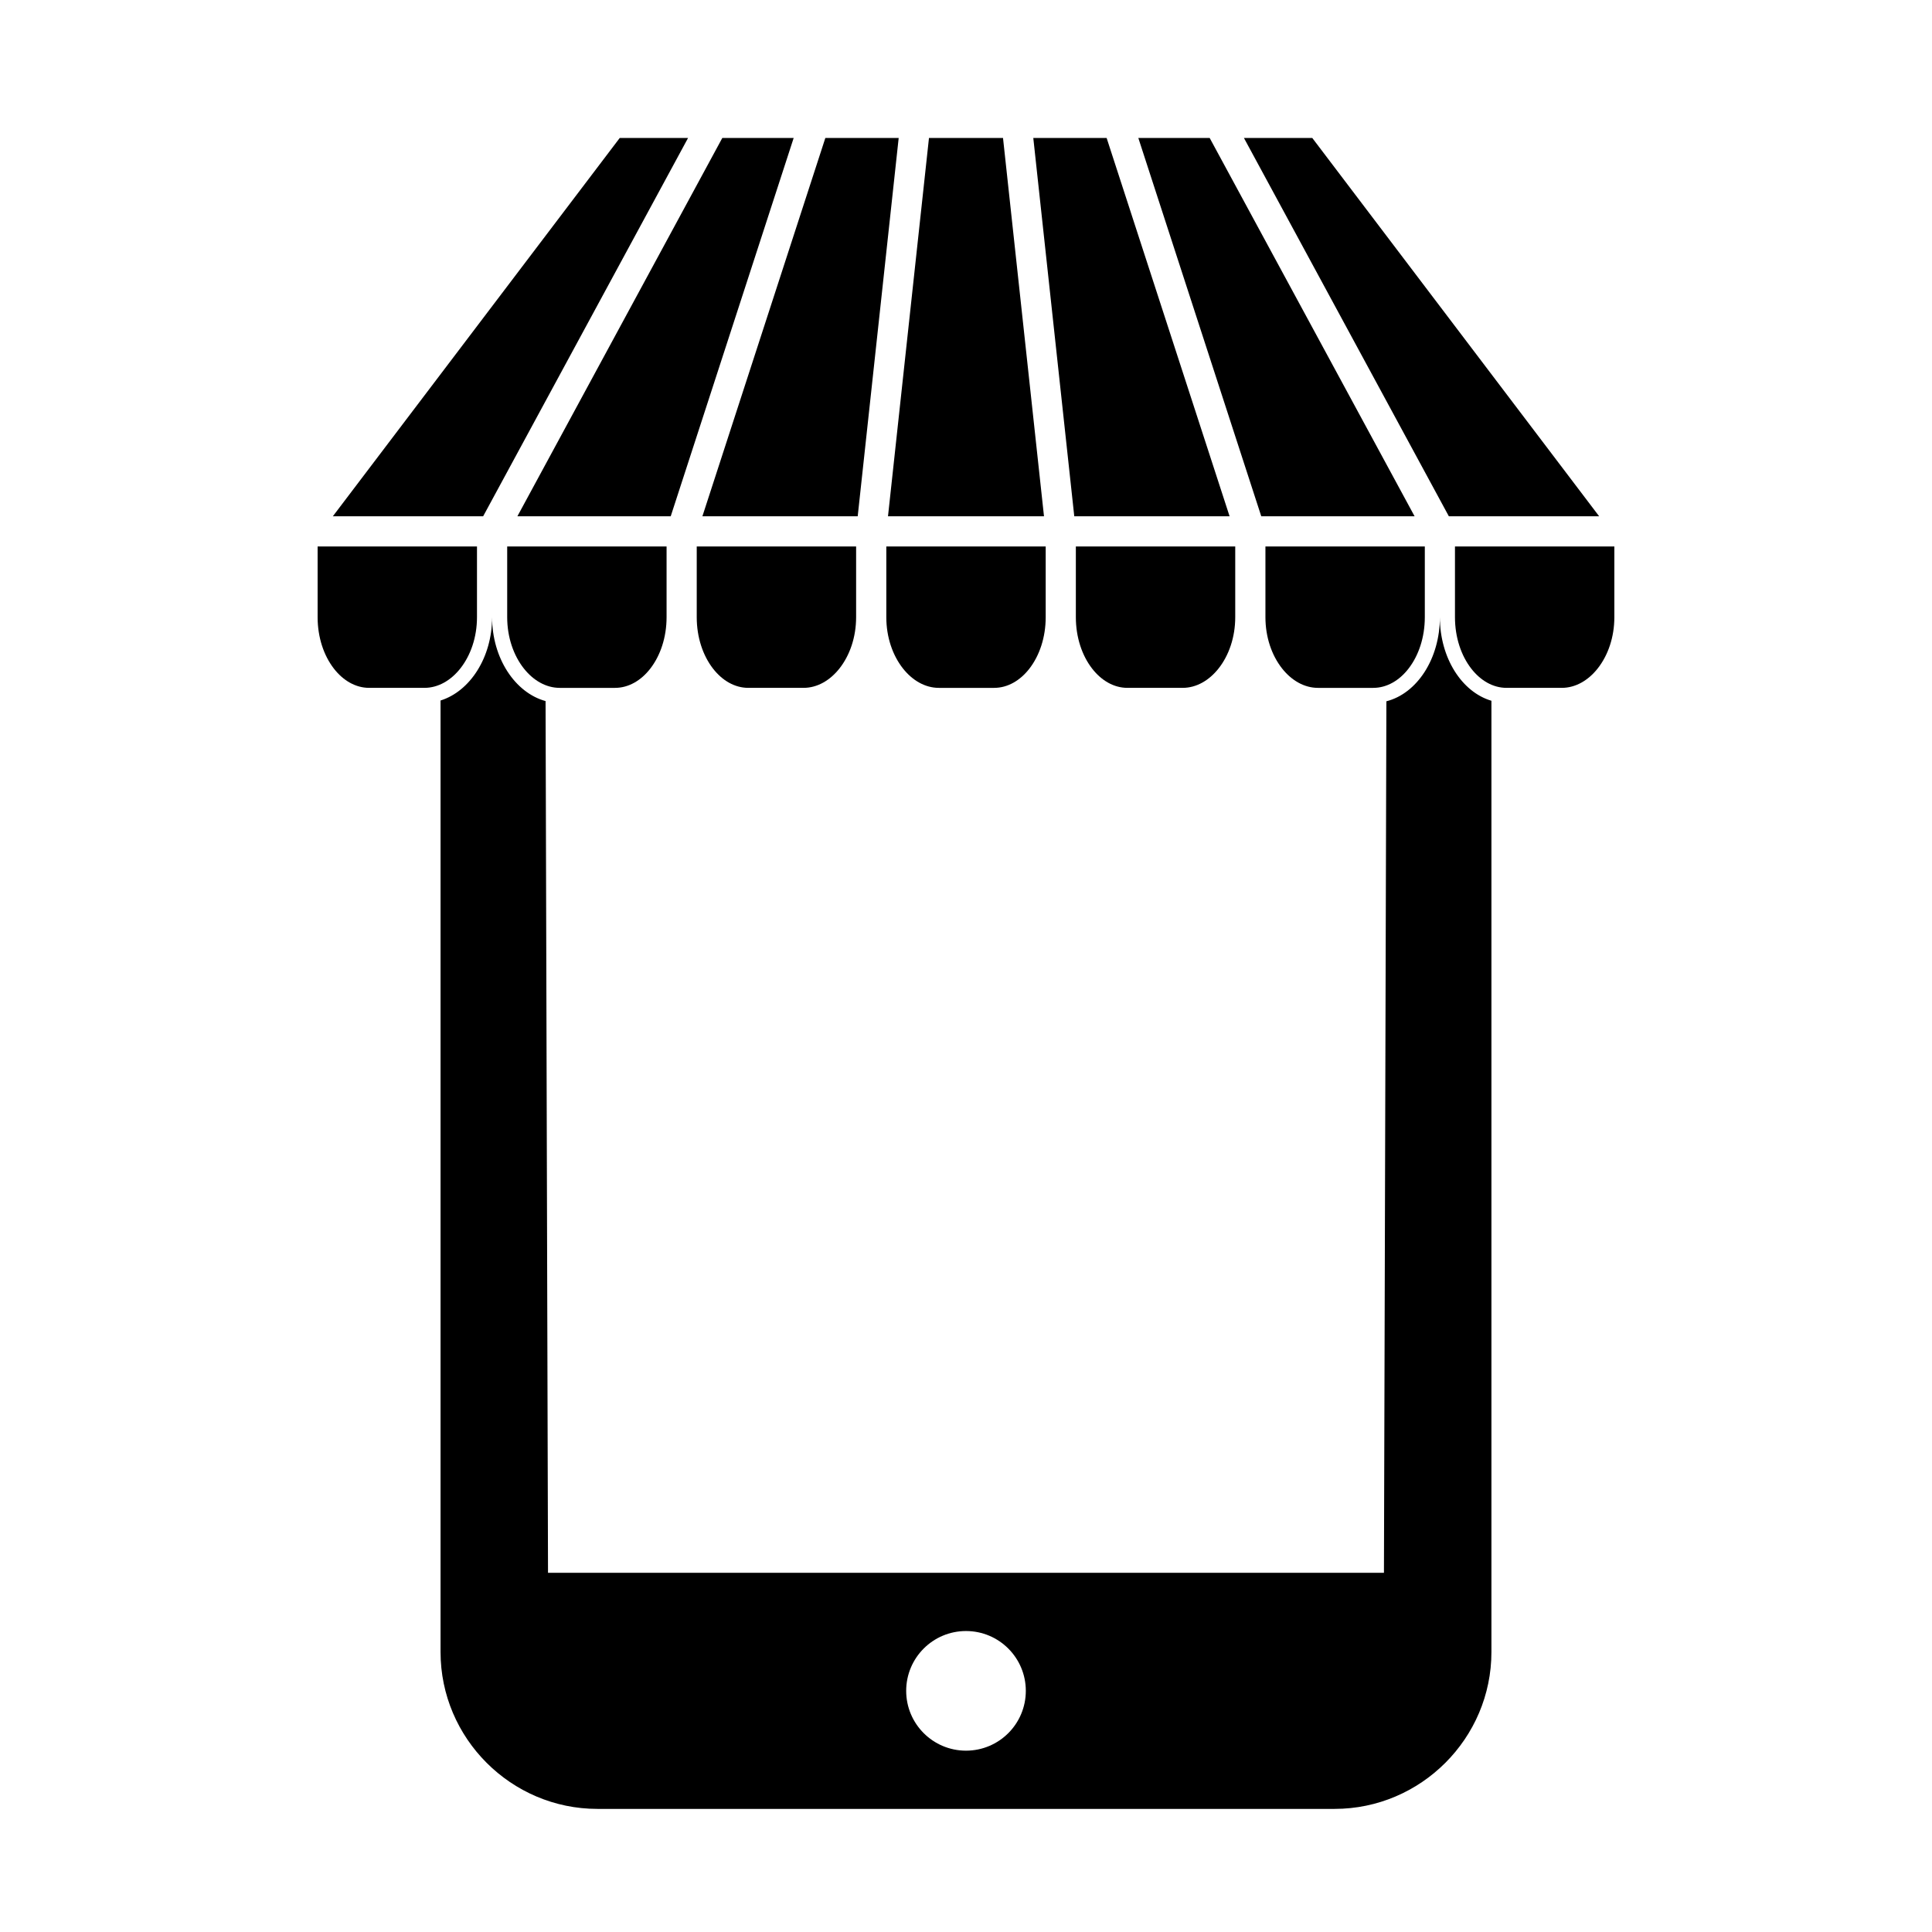
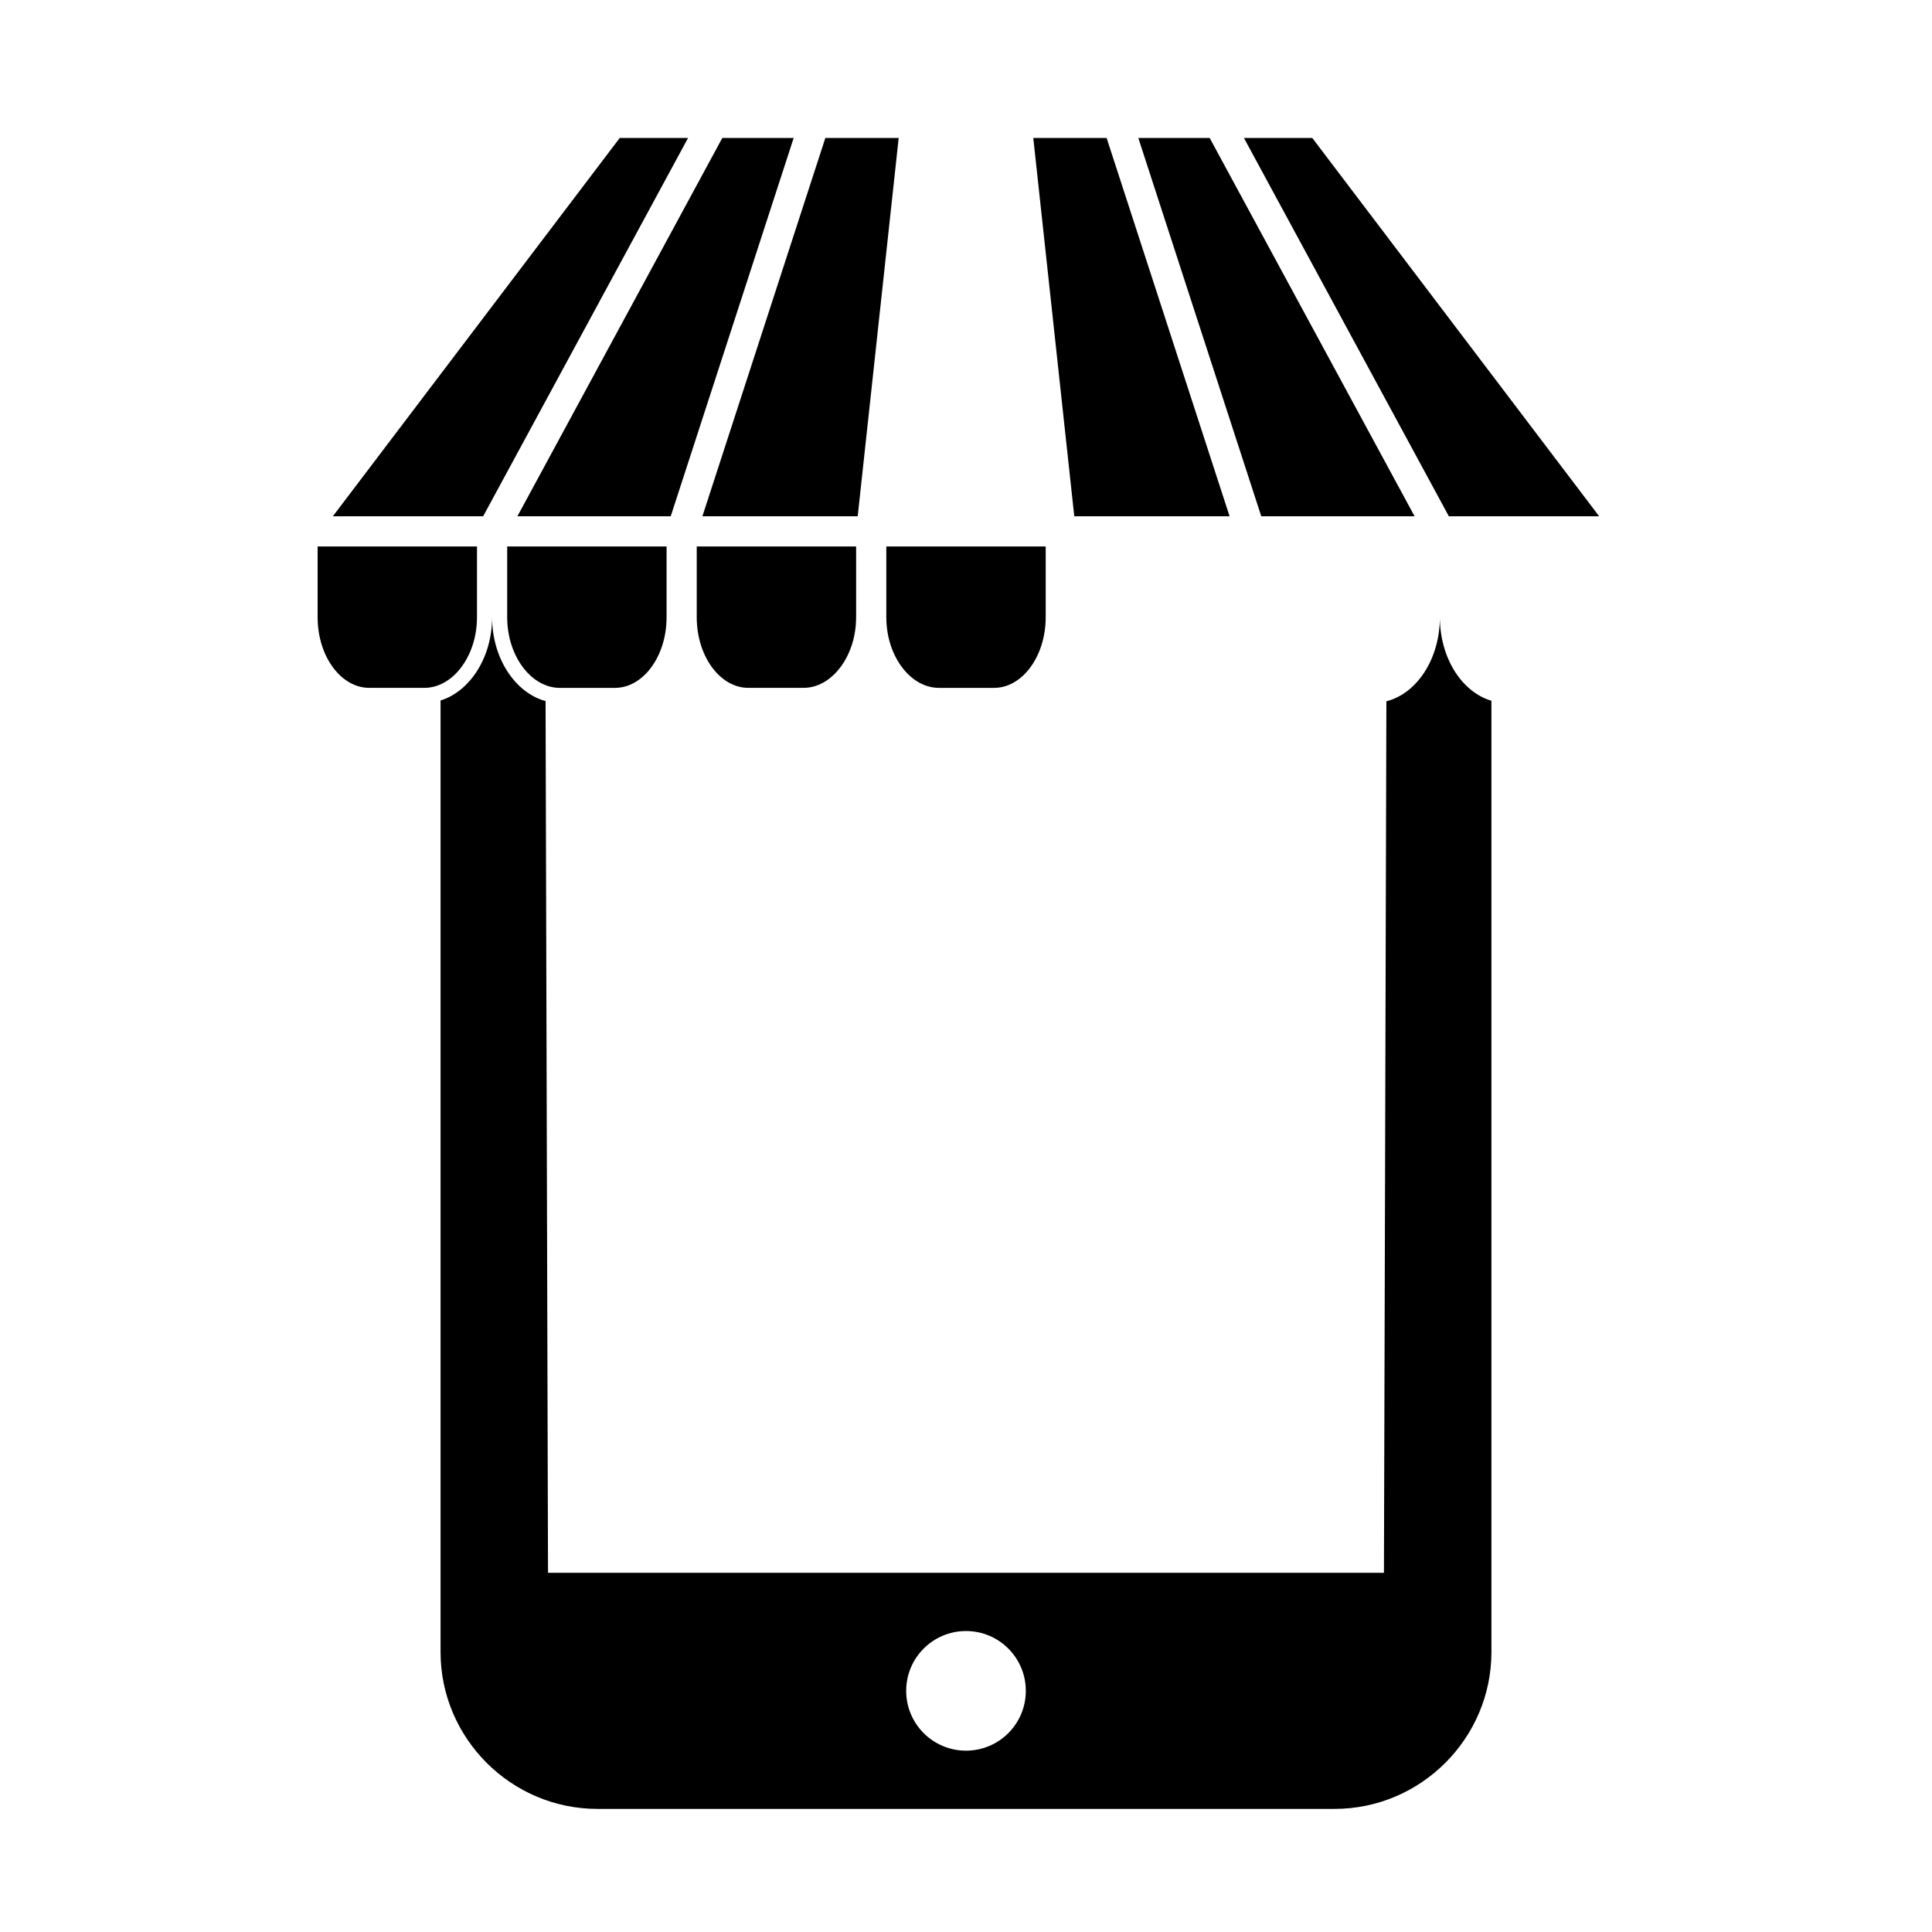
<svg xmlns="http://www.w3.org/2000/svg" fill="#000000" width="800px" height="800px" version="1.1" viewBox="144 144 512 512">
  <g>
    <path d="m326.34 180.57-54.301 100.25h-39.832l76.023-100.25z" />
-     <path d="m354.33 180.57-32.582 100.25h-40.633l54.301-100.25z" />
+     <path d="m354.33 180.57-32.582 100.25h-40.633l54.301-100.25" />
    <path d="m382.16 180.57-10.859 100.25h-41.156l32.578-100.25z" />
-     <path d="m409.81 180.57 10.859 100.25h-41.34l10.859-100.25z" />
    <path d="m437.27 180.57 32.582 100.25h-41.16l-10.859-100.25z" />
    <path d="m527.96 280.82-54.301-100.25h18.113l76.02 100.25z" />
    <path d="m464.58 180.57 54.301 100.25h-40.633l-32.578-100.25z" />
    <path d="m270.41 288.82h-42.238v18.734c0 5.367 1.645 10.199 4.324 13.648 2.441 3.141 5.734 5.086 9.336 5.086h14.652c3.641 0 7.012-1.973 9.516-5.148 2.719-3.449 4.406-8.254 4.406-13.59v-18.734z" />
    <path d="m320.65 288.82h-42.238v18.734c0 5.332 1.688 10.141 4.406 13.59 2.504 3.176 5.879 5.148 9.516 5.148h14.652c3.602 0 6.898-1.949 9.336-5.086 2.68-3.453 4.328-8.281 4.328-13.648z" />
    <path d="m370.88 288.82h-42.238v18.734c0 5.367 1.645 10.199 4.328 13.648 2.438 3.141 5.734 5.086 9.336 5.086h14.652c3.641 0 7.012-1.973 9.516-5.148 2.719-3.449 4.406-8.254 4.406-13.59v-18.734z" />
    <path d="m421.12 288.82h-42.238v18.734c0 5.332 1.688 10.141 4.406 13.59 2.504 3.176 5.879 5.148 9.516 5.148h14.652c3.602 0 6.898-1.949 9.336-5.086 2.68-3.453 4.328-8.281 4.328-13.648z" />
-     <path d="m471.35 288.82h-42.238v18.734c0 5.367 1.645 10.199 4.328 13.648 2.438 3.141 5.734 5.086 9.336 5.086h14.652c3.637 0 7.012-1.973 9.516-5.148 2.719-3.449 4.406-8.254 4.406-13.59v-18.734z" />
-     <path d="m521.59 288.82h-42.238v18.734c0 5.332 1.688 10.141 4.406 13.59 2.504 3.176 5.875 5.148 9.516 5.148h14.652c3.602 0 6.898-1.949 9.336-5.086 2.68-3.453 4.328-8.281 4.328-13.648z" />
-     <path d="m571.82 288.82h-42.238v18.734c0 5.367 1.645 10.199 4.328 13.648 2.438 3.141 5.734 5.086 9.336 5.086h14.652c3.641 0 7.012-1.973 9.516-5.148 2.719-3.449 4.406-8.254 4.406-13.59v-18.734z" />
    <path d="m260.75 329.64v252.17c0 22.863 18.707 41.566 41.566 41.566h195.36c22.859 0 41.566-18.703 41.566-41.566v-252.1c-7.887-2.328-13.66-11.402-13.66-22.156 0 10.988-6.027 20.219-14.176 22.297l-0.648 230.96h-221.53l-0.648-231.02c-8.074-2.199-14.172-11.355-14.172-22.23 0 10.645-5.844 19.645-13.664 22.082zm139.25 246.6c8.754 0 15.852 7.098 15.852 15.852s-7.098 15.852-15.852 15.852-15.852-7.098-15.852-15.852 7.098-15.852 15.852-15.852z" fill-rule="evenodd" />
  </g>
</svg>